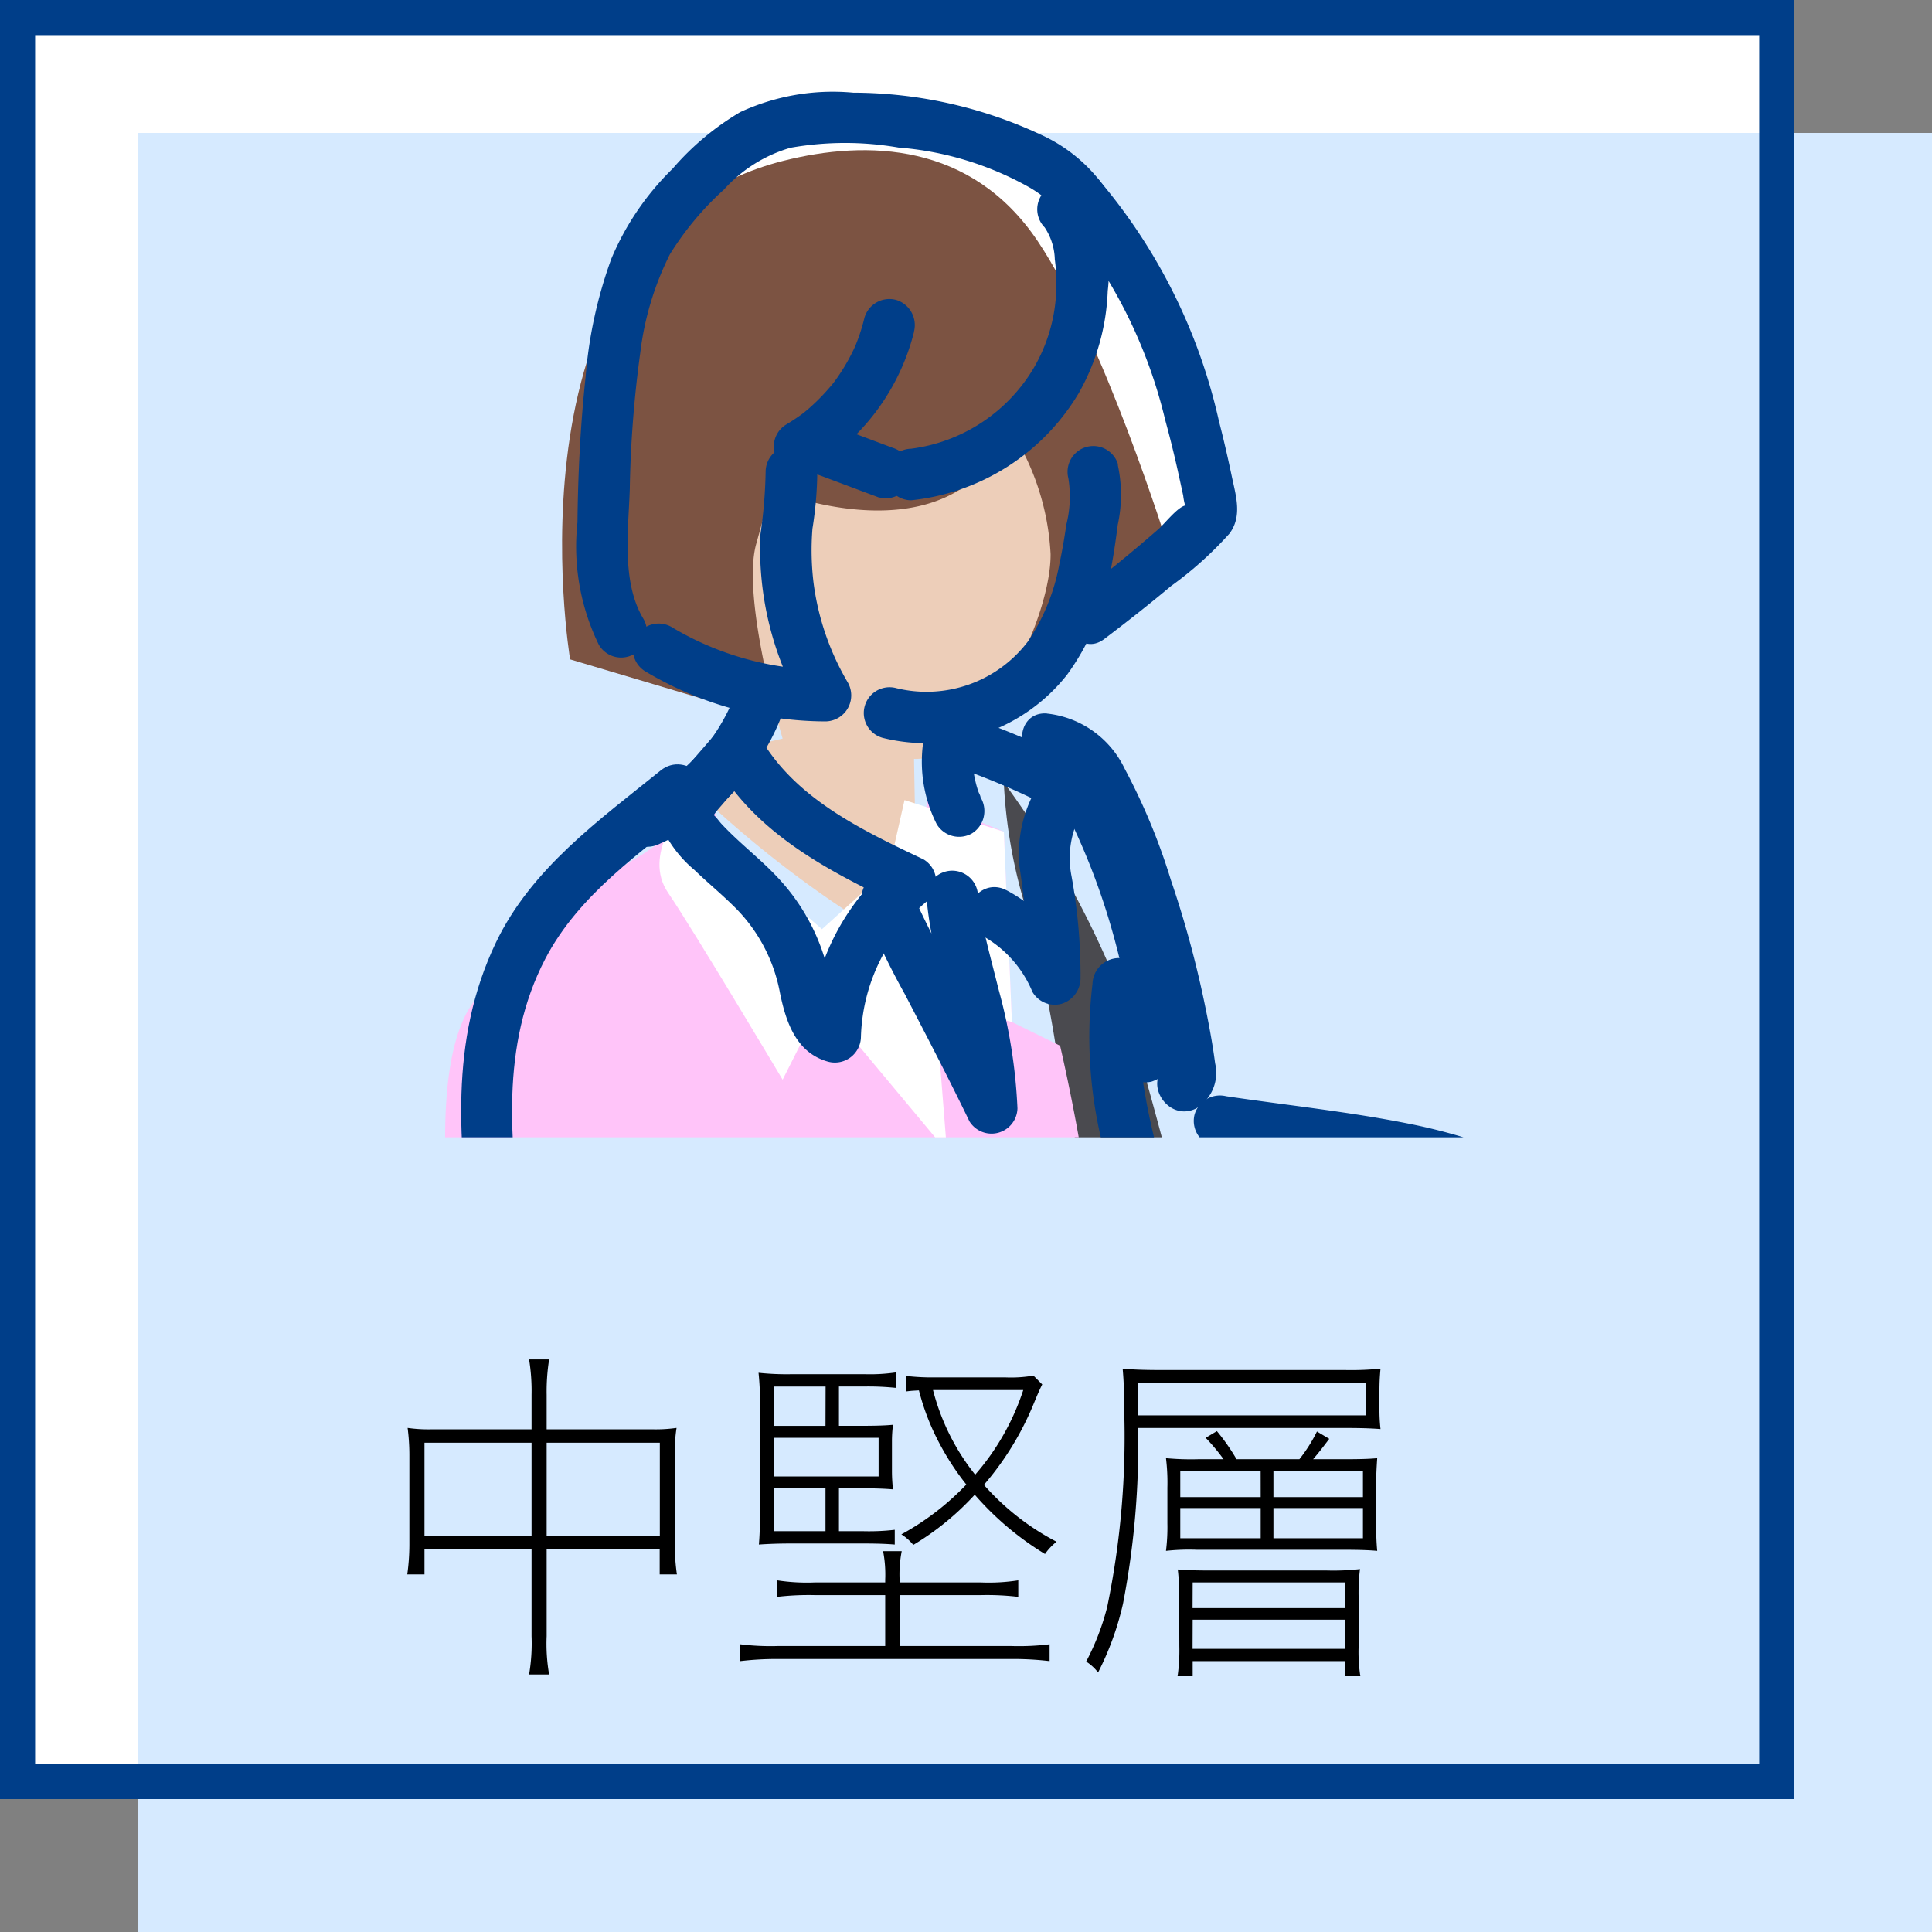
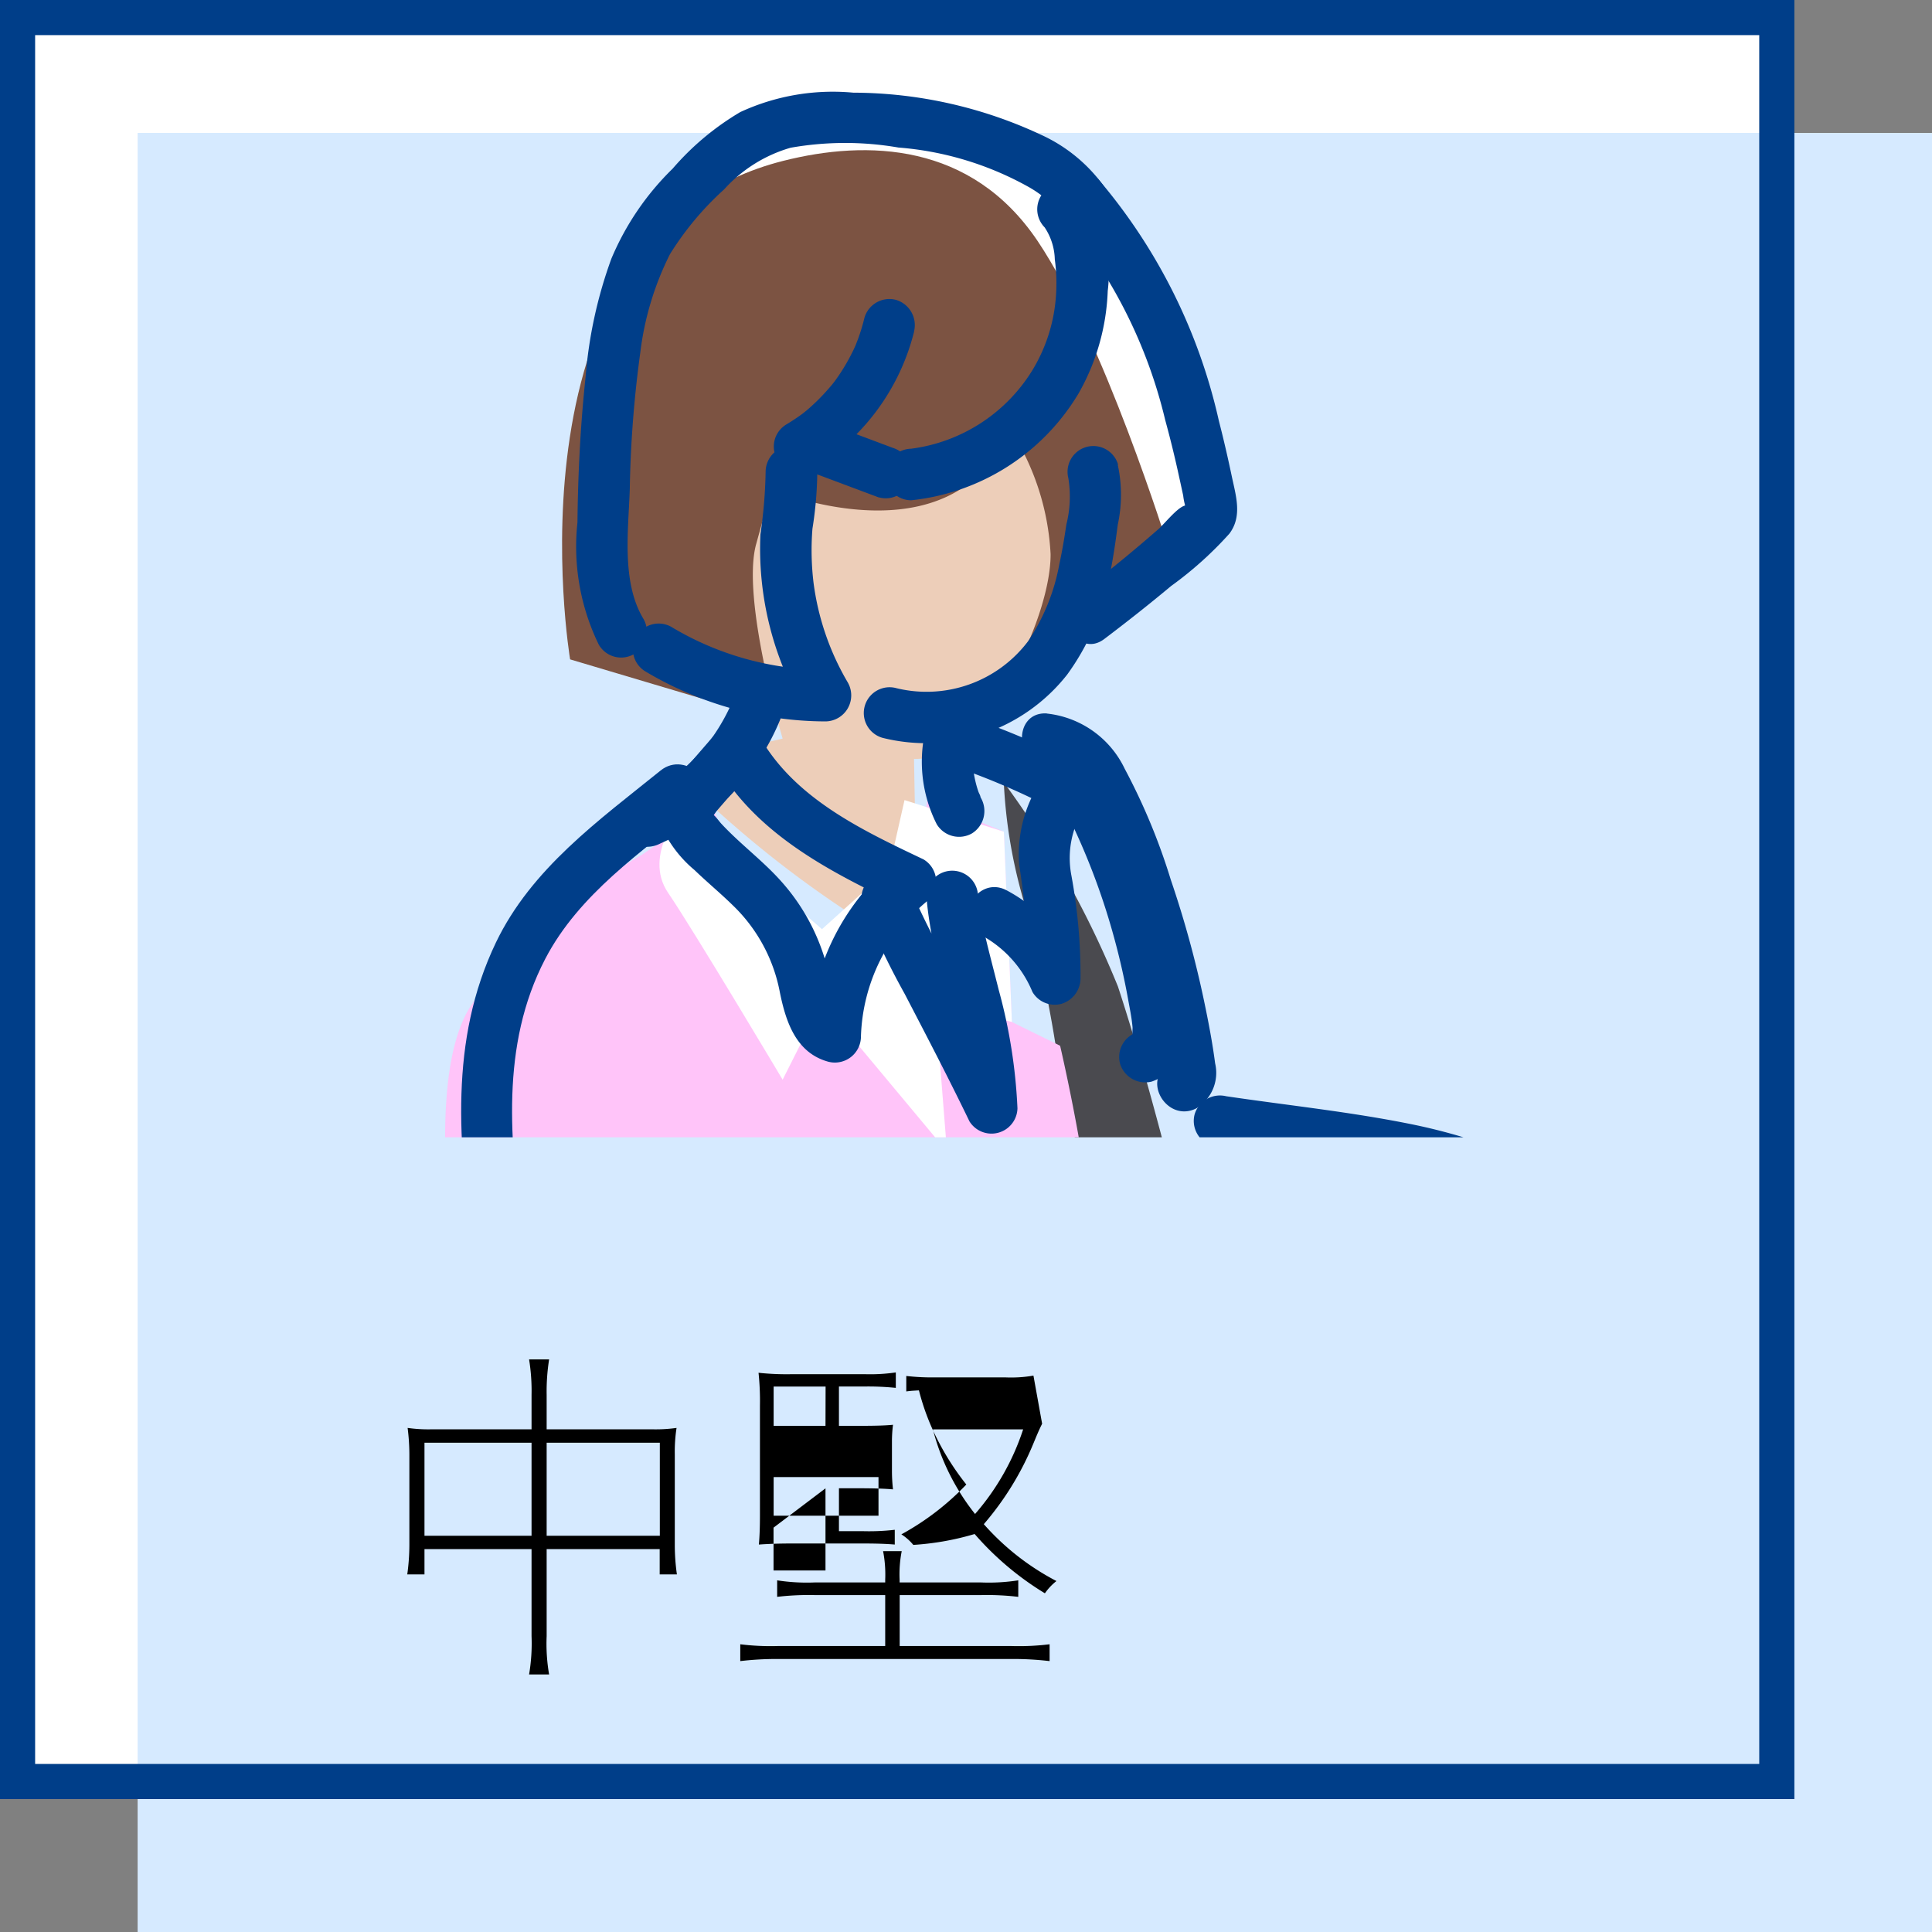
<svg xmlns="http://www.w3.org/2000/svg" viewBox="0 0 55 55">
  <rect x="0" y="0" width="55" height="55" fill="#808080" stroke="none" />
  <defs>
    <style>.cls-1{fill:none;}.cls-2{fill:#fff;}.cls-3{fill:#d6eaff;}.cls-4{fill:#003e89;}.cls-5{clip-path:url(#clip-path);}.cls-6{fill:#7c5342;}.cls-7{fill:#edceb9;}.cls-8{fill:#4a4a4f;}.cls-9{fill:#ffc4f9;}</style>
    <clipPath id="clip-path">
      <rect class="cls-1" x="2.906" width="43.236" height="32.377" />
    </clipPath>
  </defs>
  <title>イラスト_編集用_02</title>
  <g id="リクルート学生-2" data-name="リクルート学生">
    <rect class="cls-2" x="0.541" y="0.608" width="50" height="50" />
    <rect class="cls-3" x="3.918" y="3.784" width="51.082" height="51.216" />
    <path class="cls-4" d="M50.082,1V50.216H1V1H50.082m1-1H0V51.216H51.082V0Z" />
    <path class="cls-2" d="M20.114,6.6s-.838-2.135,2.25-2.705,6.186-.408,7.032.926,3.317,2.491,3.673,3.986,1.374,5.552,1.374,5.552L32.855,16,27.873,9.792Z" />
    <g class="cls-5">
      <path class="cls-2" d="M31.41,49.388l1.248,7.774,3.235,12.972,2.061,15.721L34.164,87.2,24.741,61.59,15.317,80.648s-1.683.479-1.747-.719S14.72,68.3,14.72,68.3l1.12-15.94,1.668-2.317Z" />
      <path class="cls-6" d="M22.29,4.581c2.405-.609,5.364-.521,7.248,2.279s3.721,8.72,3.721,8.72l-3.415,3.2s-6.286,2.173-9.95,1.082L16.23,18.771S14.19,6.632,22.29,4.581Z" />
      <path class="cls-7" d="M28.747,12.206a7.21,7.21,0,0,1,1.161,3.567c.014,1.9-1.967,5.907-3.888,5.831l.05,2.717s.14,2.756-1.375,2a30.841,30.841,0,0,1-4.407-3.359v-1.47l1.992-.466s-1.185-3.975-.754-5.536l.432-1.561S27.116,16.1,28.747,12.206Z" />
      <path class="cls-7" d="M23.624,47.978l3.106,4.908s2.384-.593,2.912,1.318,2.092,4.379-.854,3.971-2.6-.6-3.483-2.492a61.011,61.011,0,0,0-3.311-5.532Z" />
      <path class="cls-8" d="M33.493,33.139s8.358,1.572,8.434,2.145-.038,14.807-1.793,15.672-7.979.017-7.979.017l-.441-5.785-.87-6.412a14.97,14.97,0,0,0,.191-4.564c-.373-1.569-.859-3.6-.859-3.6a34.77,34.77,0,0,0-1-4.852,14.462,14.462,0,0,1-.6-3.488,26.811,26.811,0,0,1,3.249,5.811C32.658,30.61,33.493,34,33.493,34" />
      <path class="cls-9" d="M26.4,22.777l2.177.9.229,5.417,1.373.676s1.188,5.07.928,7.039.515,9.087.515,9.087-5.2,2.723-6.314,2.848a1.813,1.813,0,0,1-1.681-.764l-3.73,2.712s-4.987-6.429-5.609-8.2-2.776-11.33-.8-13.978a16.814,16.814,0,0,1,4.793-4.186l2.008-1.367s1.11,3.366,3.108,3.49,2.507-.694,2.507-.694Z" />
      <path class="cls-2" d="M19.448,23.006,23.4,26.452l1.909-1.723.441-1.952,2.828.9.229,5.417-2.186-.577.338,4.265L23.4,28.515,22.28,30.737s-2.524-4.239-3.262-5.323S19.448,23.006,19.448,23.006Z" />
      <polygon class="cls-2" points="21.994 43.713 25.098 47.178 19.894 50.69 17.792 47.897 21.994 43.713" />
      <path class="cls-4" d="M30.777,5.435a3.947,3.947,0,0,1,.758,2.845,6.368,6.368,0,0,1-.829,2.918,6.315,6.315,0,0,1-4.768,3.044.738.738,0,0,1-.734-.734.752.752,0,0,1,.734-.734,4.771,4.771,0,0,0,3.438-2.212,4.683,4.683,0,0,0,.677-2.039,5.046,5.046,0,0,0-.025-1.139,1.722,1.722,0,0,0-.289-.911.734.734,0,0,1,1.038-1.038Z" />
      <path class="cls-4" d="M26.022,9.442a6.356,6.356,0,0,1-2.9,3.911.734.734,0,0,1-.741-1.267q.229-.137.446-.294c.018-.013.137-.109.053-.039l.051-.043c.069-.057.136-.115.2-.175.131-.12.257-.247.376-.379.06-.066.118-.133.175-.2.014-.017.111-.137.042-.051s.036-.049.04-.054a5.594,5.594,0,0,0,.534-.893c.019-.04.037-.08.056-.121.075-.159-.038.1,0,0s.066-.166.095-.25a5.328,5.328,0,0,0,.159-.537.74.74,0,0,1,.9-.513.749.749,0,0,1,.512.9Z" />
      <path class="cls-4" d="M25.019,14.162l-1.682-.63a.794.794,0,0,1-.438-.338.749.749,0,0,1-.074-.565.74.74,0,0,1,.337-.439.726.726,0,0,1,.566-.074l1.681.631a.79.79,0,0,1,.439.337.734.734,0,0,1-.263,1,.718.718,0,0,1-.566.074Z" />
      <path class="cls-4" d="M31.281,5.118A16,16,0,0,1,34.7,11.986c.136.525.257,1.055.369,1.586.117.552.3,1.126-.07,1.619a10.4,10.4,0,0,1-1.661,1.492c-.62.519-1.255,1.019-1.9,1.507-.753.571-1.485-.7-.741-1.267q.816-.619,1.6-1.277.343-.288.68-.582c.173-.151.531-.61.751-.67q.178-.211.045.158l-.03-.144a1.805,1.805,0,0,1-.06-.3c-.049-.23-.1-.46-.15-.689q-.163-.735-.362-1.462a14.031,14.031,0,0,0-2.93-5.805c-.634-.7.4-1.739,1.038-1.038Z" />
      <path class="cls-4" d="M31.821,13.235a4.013,4.013,0,0,1,0,1.7c-.066.508-.138,1.017-.248,1.518a6.884,6.884,0,0,1-1.194,2.753,5.112,5.112,0,0,1-5.25,1.8.734.734,0,0,1,.391-1.415,3.621,3.621,0,0,0,3.746-1.335,5.794,5.794,0,0,0,.892-2.2c.082-.373.144-.75.2-1.128a3.263,3.263,0,0,0,.056-1.314.734.734,0,0,1,1.415-.39Z" />
      <path class="cls-4" d="M23.267,13.431a10.849,10.849,0,0,1-.138,1.618,7.73,7.73,0,0,0,.032,1.551,7.487,7.487,0,0,0,.976,2.832.741.741,0,0,1-.633,1.105,10.061,10.061,0,0,1-5.143-1.43.734.734,0,0,1,.74-1.267,8.562,8.562,0,0,0,4.4,1.229l-.634,1.1a9.032,9.032,0,0,1-1.219-4.959,13.889,13.889,0,0,0,.148-1.783.74.74,0,0,1,.734-.734.749.749,0,0,1,.734.734Z" />
      <path class="cls-4" d="M17.053,18.366a6.366,6.366,0,0,1-.614-3.494c.015-1.382.084-2.768.232-4.143a12.75,12.75,0,0,1,.734-3.366A7.8,7.8,0,0,1,19.15,4.8,7.708,7.708,0,0,1,21.075,3.19a6.279,6.279,0,0,1,3.216-.552,12.687,12.687,0,0,1,5.348,1.2A4.507,4.507,0,0,1,31.4,5.267c.511.8-.759,1.535-1.267.741-.021-.032-.086-.106,0,0s-.08-.086-.117-.122a3.258,3.258,0,0,0-.7-.545A9.036,9.036,0,0,0,25.577,4.2a8.921,8.921,0,0,0-3.071.006,4.065,4.065,0,0,0-1.892,1.186,8.6,8.6,0,0,0-1.541,1.843,8.495,8.495,0,0,0-.844,2.794,32.347,32.347,0,0,0-.3,3.884c-.038,1.18-.246,2.66.393,3.713a.734.734,0,0,1-1.267.741Z" />
      <path class="cls-4" d="M26.722,20.608a.532.532,0,0,0,.521.507l.634-.363c.09-.207,0-.007-.012.037s-.031.087-.044.131a3.035,3.035,0,0,0-.08.312,1.555,1.555,0,0,1-.031.181c.015-.119.018-.139.009-.058l0,.045a3.314,3.314,0,0,0-.012.345c0,.108.012.214.022.321.007.058,0,.03-.011-.081l.015.09c.01.053.021.106.033.158a3.025,3.025,0,0,0,.089.309c.011.033.062.118.056.151-.045-.105-.052-.121-.02-.049.013.028.026.056.04.083a.751.751,0,0,1-.264,1,.743.743,0,0,1-1-.263,3.944,3.944,0,0,1-.05-3.457.72.72,0,0,1,.634-.364.947.947,0,0,1,.947.961.734.734,0,1,1-1.468,0Z" />
      <path class="cls-4" d="M22.219,20.464a6.743,6.743,0,0,1-1.411,2.162A6.355,6.355,0,0,1,18.8,24.011a.8.8,0,0,1-.565.073.734.734,0,0,1-.176-1.341,5.749,5.749,0,0,0,.955-.516c.078-.053.154-.109.231-.164.108-.078-.087.071-.017.014l.11-.089q.21-.174.4-.366c.122-.123.24-.251.351-.384l.09-.109c.106-.13-.1.133,0,0,.056-.076.112-.152.164-.231q.146-.216.271-.444c.045-.082.088-.166.13-.252l.06-.128c.02-.044.08-.188,0,0a.811.811,0,0,1,.337-.439.751.751,0,0,1,.566-.074.741.741,0,0,1,.512.9Z" />
      <path class="cls-4" d="M31.621,22.376a21.418,21.418,0,0,1,1.645,4.444,17.579,17.579,0,0,1,.433,2.342,1.4,1.4,0,0,1-.914,1.629.751.751,0,0,1-.9-.512.741.741,0,0,1,.512-.9c-.04.008-.179.141-.155.152-.01,0,0-.236,0-.277-.022-.271-.08-.543-.128-.81-.114-.63-.258-1.255-.431-1.871a19.421,19.421,0,0,0-1.329-3.453c-.42-.843.846-1.587,1.268-.741Z" />
      <path class="cls-4" d="M29.8,20.313a2.785,2.785,0,0,1,2.219,1.574,17.734,17.734,0,0,1,1.312,3.161,29.359,29.359,0,0,1,.941,3.422c.126.6.242,1.2.32,1.8a1.184,1.184,0,0,1-.536,1.283c-.842.425-1.585-.841-.741-1.268q-.126.368-.166.194c-.011-.093-.025-.185-.042-.277-.037-.24-.081-.479-.125-.718q-.118-.628-.264-1.249-.321-1.374-.774-2.714a22.64,22.64,0,0,0-.967-2.464c-.22-.462-.58-1.246-1.177-1.28-.939-.053-.945-1.521,0-1.467Z" />
      <path class="cls-4" d="M34.911,31.208c1.733.257,3.491.439,5.21.784a16.519,16.519,0,0,1,2.429.68,2.655,2.655,0,0,1,1.129.594.917.917,0,0,1-.01,1.314c-.713.613-1.755-.421-1.038-1.038l.06-.051-.188.324.016-.068v.39l.066.112c-.094-.037-.189-.074-.285-.11q-.275-.1-.554-.2-.461-.155-.929-.281a19.778,19.778,0,0,0-1.972-.412c-1.437-.232-2.884-.412-4.324-.625a.739.739,0,0,1-.512-.9.752.752,0,0,1,.9-.513Z" />
      <path class="cls-4" d="M43.961,34.634a57.622,57.622,0,0,1-1.015,12.66c-.337,1.5-.785,3.6-2.54,3.949a15.333,15.333,0,0,1-7.223-.786c-.9-.288-.512-1.706.391-1.415a14.255,14.255,0,0,0,6.442.785c.762-.133.95-.933,1.158-1.584a18.541,18.541,0,0,0,.558-2.336,62.985,62.985,0,0,0,.761-11.273.734.734,0,0,1,1.468,0Z" />
-       <path class="cls-4" d="M32.567,28.006a11.783,11.783,0,0,0-.052,2.621,18.191,18.191,0,0,0,.574,2.62,7.86,7.86,0,0,1-.314,4.5.754.754,0,0,1-.9.513.74.74,0,0,1-.513-.9,6.679,6.679,0,0,0,.176-4.224,12.683,12.683,0,0,1-.437-5.128.758.758,0,0,1,.734-.734.738.738,0,0,1,.734.734Z" />
-       <path class="cls-4" d="M32.8,37.553c.147,1.228.183,2.462.308,3.692a11.673,11.673,0,0,0,.279,1.6,10.893,10.893,0,0,1,.281,1.1,2,2,0,0,1-.225,1.146,5.669,5.669,0,0,1-2.545,2.18,5.922,5.922,0,0,1-3.06.887c-.933-.085-.942-1.553,0-1.468a4.547,4.547,0,0,0,2.379-.718c.593-.315,2.068-1.064,1.986-1.887a6.819,6.819,0,0,0-.231-.847c-.066-.268-.123-.539-.172-.811-.086-.487-.146-.98-.188-1.473-.1-1.132-.145-2.264-.28-3.393a.738.738,0,0,1,.734-.734.753.753,0,0,1,.734.734Z" />
      <path class="cls-4" d="M19.844,22.971c-1.575,1.271-3.365,2.487-4.322,4.326-1.286,2.471-1,5.234-.64,7.9.126.923-1.288,1.323-1.415.39-.408-2.986-.691-5.957.652-8.758,1.009-2.1,2.917-3.466,4.687-4.894.729-.588,1.773.444,1.038,1.038Z" />
      <path class="cls-4" d="M22.491,42.536a.82.82,0,0,1,.688-1.058c.6-.087.951.516,1.277.909.618.746,1.247,1.484,1.854,2.238a1.254,1.254,0,0,1,.313,1.262,2.6,2.6,0,0,1-.851,1.08c-.77.633-1.611,1.19-2.417,1.776-.787.571-1.567,1.152-2.36,1.715a1.116,1.116,0,0,1-1.282.114,10.452,10.452,0,0,1-1.122-.4c-1.456-.916-.773-3.09.008-4.212a7.074,7.074,0,0,1,2.044-1.846,6.9,6.9,0,0,0,1.895-1.482.757.757,0,0,1,1-.264.739.739,0,0,1,.263,1.005,7,7,0,0,1-1.876,1.658,8.524,8.524,0,0,0-1.869,1.425,3.223,3.223,0,0,0-.849,1.943c0,.194.022.439.171.537a2.133,2.133,0,0,0,.541.124c.187.053.362.206.537.253h-.39a1.793,1.793,0,0,0,.5-.344l.559-.406,1.055-.768,2.236-1.625c.26-.189.478-.443.734-.626l.07-.1q.136.355,0,.169a1.149,1.149,0,0,1-.2-.235l-.439-.531c-.571-.689-1.112-1.439-1.736-2.081l.324.189-.1-.04h.39l-.065.026.439-.337-.034.06.074-.566.021.057a.734.734,0,1,1-1.415.39Z" />
      <path class="cls-4" d="M24.99,45.174a23.541,23.541,0,0,1-2.981,1.489.732.732,0,0,1-.565-.074.736.736,0,0,1-.264-1,.868.868,0,0,1,.439-.337c.075-.032.065-.027-.03.013l.1-.042q.1-.041.192-.084c.112-.049.223-.1.334-.151.23-.106.458-.217.684-.331q.69-.349,1.354-.746a.734.734,0,1,1,.741,1.267Z" />
      <path class="cls-4" d="M23.839,45.19a21.926,21.926,0,0,1-3.566-4.972,22.289,22.289,0,0,1-1.208-2.779,3.4,3.4,0,0,1-.2-1.51,3.84,3.84,0,0,0-.21-1.622l1.416-.39.062.141c.5.8-.77,1.543-1.268.741a1.688,1.688,0,0,1-.21-.492.735.735,0,0,1,1.416-.39,5.035,5.035,0,0,1,.279,1.458,4.943,4.943,0,0,0,.039,1.423,17.986,17.986,0,0,0,1.148,2.679,20.472,20.472,0,0,0,3.336,4.675c.651.684-.386,1.724-1.038,1.038Z" />
      <path class="cls-4" d="M14.908,35.39c.217,2.192.552,4.633,1.793,6.51,1.429,2.161,2.9,4.284,4.174,6.544a.734.734,0,0,1-1.267.741c-1.337-2.375-2.964-4.545-4.383-6.864C13.99,40.3,13.669,37.693,13.44,35.39c-.093-.939,1.376-.933,1.468,0Z" />
      <path class="cls-4" d="M20.152,21.264l.332-.422a.74.74,0,0,1,1.153.149c1,1.746,2.908,2.644,4.652,3.473a.737.737,0,0,1,.148,1.153,5.219,5.219,0,0,0-1.928,3.9.742.742,0,0,1-.929.708c-.921-.252-1.21-1.141-1.38-1.981a4.618,4.618,0,0,0-1.342-2.475c-.352-.345-.733-.659-1.086-1a3.474,3.474,0,0,1-.939-1.23A1.417,1.417,0,0,1,19.32,22.1l1.15-1.327c.62-.715,1.654.327,1.038,1.038l-.9,1.038-.2.231c-.062.072-.223.362-.187.115.029-.208.026-.063.107.015s.133.157.2.232c.547.592,1.206,1.071,1.738,1.678a5.851,5.851,0,0,1,1.212,2.168c.1.318.159,1.432.491,1.523l-.929.707A6.643,6.643,0,0,1,25.4,24.579l.148,1.152c-1.985-.944-4.05-2.019-5.179-4l1.153.148-.332.422a.738.738,0,0,1-1.038,0,.752.752,0,0,1,0-1.038Z" />
      <path class="cls-4" d="M27.816,20.494a23.222,23.222,0,0,1,2.953,1.288.743.743,0,0,1,.149,1.153,2.624,2.624,0,0,0-.418,1.986,15.7,15.7,0,0,1,.26,2.948.763.763,0,0,1-.539.707.735.735,0,0,1-.829-.337,3.242,3.242,0,0,0-1.472-1.624c-.832-.446-.092-1.714.741-1.267a4.507,4.507,0,0,1,2,2.15l-1.368.371a23.853,23.853,0,0,0-.279-3.253A3.793,3.793,0,0,1,29.88,21.9l.148,1.153a20.487,20.487,0,0,0-2.6-1.141.752.752,0,0,1-.512-.9.74.74,0,0,1,.9-.512Z" />
      <path class="cls-4" d="M27.845,25.533c0,.041.028.276.012.159.014.1.032.2.05.3.041.221.09.441.141.661.121.512.257,1.02.384,1.53a15.216,15.216,0,0,1,.533,3.369.739.739,0,0,1-1.367.37c-.589-1.221-1.216-2.423-1.842-3.626a22.131,22.131,0,0,1-1.209-2.536.741.741,0,0,1,.513-.9.75.75,0,0,1,.9.513c.025.069.052.137.079.2s-.057-.126,0,0l.048.109c.083.185.171.368.26.55.231.471.474.936.715,1.4.611,1.175,1.223,2.349,1.8,3.543l-1.368.37c-.039-2.069-.959-3.978-1.12-6.024a.734.734,0,0,1,1.468,0Z" />
      <path class="cls-4" d="M17.942,43.973A8.912,8.912,0,0,1,17.85,45.9a7.328,7.328,0,0,1-.612,1.813l.074-.566c.2.745.87,1.165,1.343,1.744l-.324-.189c.754.169,1.513.319,2.274.455q.444.079.891.149c.145.023.29.044.436.064-.144-.02.056.006.086.01l.2.024c.239.026.479.047.719.053.1,0,.2,0,.306,0,.224-.007-.141.042.064-.013a.735.735,0,0,1,.39,1.416,4.933,4.933,0,0,1-1.856-.031c-.829-.108-1.653-.251-2.474-.412-.462-.09-.942-.16-1.4-.29-.388-.11-.676-.559-.958-.838a4.149,4.149,0,0,1-.983-1.355,1.6,1.6,0,0,1-.162-.588,1.642,1.642,0,0,1,.209-.613,5.83,5.83,0,0,0,.285-.877,6.674,6.674,0,0,0,.11-1.877c-.045-.945,1.423-.942,1.468,0Z" />
      <path class="cls-4" d="M25.734,46.9a11.876,11.876,0,0,1,1.512,2.06c.185.323.341.659.51.991.041.08.083.16.13.238.018.03.037.061.057.09s.11.134.036.055.014.011.027.025.071.091.092.09c-.016,0-.122-.078-.025-.022a1.528,1.528,0,0,0,.138.074.737.737,0,0,1,.263,1,.754.754,0,0,1-1,.264c-.756-.357-1.021-1.216-1.395-1.9a10.685,10.685,0,0,0-.647-1.032c-.063-.09-.13-.177-.194-.266s.1.13-.026-.034c-.027-.035-.055-.069-.082-.1-.138-.171-.282-.337-.43-.5A.734.734,0,1,1,25.734,46.9Z" />
      <path class="cls-4" d="M25.008,52.647,22.583,49.3a.737.737,0,0,1,.263-1,.754.754,0,0,1,1,.263l2.425,3.349a.737.737,0,0,1-.263,1,.754.754,0,0,1-1-.263Z" />
      <path class="cls-4" d="M28.148,50.955a5.448,5.448,0,0,1,3.019,1.256,3.949,3.949,0,0,1,.868,3.56,3.089,3.089,0,0,1-2.811,2.12,2.574,2.574,0,0,1-1.923-.215,3.544,3.544,0,0,1-1.225-1.236c-.3-.6-.325-1.284-.561-1.909a8.059,8.059,0,0,1-.578-1.768.76.76,0,0,1,.513-.9.739.739,0,0,1,.9.513c.124.918.644,1.709.814,2.616a4.3,4.3,0,0,0,.154.643.914.914,0,0,0,.264.392c.108.1.333.3.391.338.02.015.249.157.167.12a.3.3,0,0,0,.21.041,5.3,5.3,0,0,0,1.454-.274,1.325,1.325,0,0,0,.762-.675,2.536,2.536,0,0,0,.059-1.234,2.236,2.236,0,0,0-.386-.97,2.286,2.286,0,0,0-1.028-.656,9.42,9.42,0,0,0-1.456-.343.741.741,0,0,1-.512-.9.75.75,0,0,1,.9-.513Z" />
      <path class="cls-4" d="M31.8,47.221a2.773,2.773,0,0,1-.349,2.062.768.768,0,0,1-.439.337.744.744,0,0,1-.565-.074.736.736,0,0,1-.337-.438.746.746,0,0,1,.074-.566,2.027,2.027,0,0,0,.161-.306l-.074.175a2.072,2.072,0,0,0,.137-.5l-.026.2a2.108,2.108,0,0,0,0-.544l.026.2c-.007-.05-.016-.1-.026-.147a.782.782,0,0,1,.074-.565.733.733,0,0,1,1-.264.733.733,0,0,1,.338.439Z" />
      <path class="cls-4" d="M33.912,48.188l.118,1.479a.734.734,0,0,1-1.253.519.822.822,0,0,1-.215-.519l-.118-1.479a.734.734,0,0,1,1.253-.519.812.812,0,0,1,.215.519Z" />
      <path class="cls-4" d="M18.58,49.971l-.11.74a.708.708,0,0,1-.61.526.561.561,0,0,1-.293-.014l-.175-.073a.742.742,0,0,1-.264-.264l-.074-.175a.737.737,0,0,1,0-.39l.111-.74a.705.705,0,0,1,.61-.526.562.562,0,0,1,.293.013l.175.074a.739.739,0,0,1,.263.264l.074.175a.737.737,0,0,1,0,.39Z" />
      <path class="cls-4" d="M33.094,48.227a1.938,1.938,0,0,0-.2.059c-.029.01-.057.022-.085.033-.069.025.178-.083.034-.013s-.276.139-.41.216c-.306.177-.6.373-.9.568a6.2,6.2,0,0,1-1.824.957.734.734,0,0,1-.39-1.415,1.938,1.938,0,0,0,.2-.059c.029-.011.057-.023.086-.033.068-.025-.179.083-.035.013s.276-.139.41-.216c.306-.177.6-.374.9-.568a6.2,6.2,0,0,1,1.824-.958.734.734,0,0,1,.39,1.416Z" />
      <path class="cls-4" d="M33.577,44.64a28.7,28.7,0,0,0,.265,4.479c.14,1.493.293,2.985.476,4.474a.737.737,0,0,1-.734.733.751.751,0,0,1-.734-.733c-.183-1.489-.336-2.981-.476-4.474a28.7,28.7,0,0,1-.264-4.479c.061-.937,1.529-.944,1.467,0Z" />
      <path class="cls-4" d="M17.454,48.043a5.031,5.031,0,0,1-.283,2.393,6.389,6.389,0,0,0-.09,2.311,6.2,6.2,0,0,1,.064,1.833c-.028.147-.075.289-.1.437.029-.165,0,.151,0,.2,0,.171.02.34.039.51a.738.738,0,0,1-.734.734.751.751,0,0,1-.733-.734,3.8,3.8,0,0,1,.079-1.385c.009-.038.046-.224.036-.148-.009.059.005-.179.005-.239-.005-.358-.068-.714-.108-1.07a8.509,8.509,0,0,1,.01-2.3c.111-.689.547-1.451.4-2.156a.753.753,0,0,1,.513-.9.741.741,0,0,1,.9.513Z" />
      <path class="cls-4" d="M34.291,53.4c1,5.628,2.984,11.065,3.744,16.738.626,4.671,1.389,9.681,1.876,14.5a.714.714,0,0,1-.363.633c-1.335.72-2.9.85-4.232,1.567a.744.744,0,0,1-1.078-.439c-1.221-3.725-2.368-7.476-3.527-11.221C30,72.886,29.027,70.713,28.1,68.508s-1.86-4.415-2.868-6.586c-.395-.851.87-1.6,1.267-.741,1.7,3.666,3.23,7.416,4.776,11.149.957,2.311,1.572,4.771,2.316,7.155.679,2.176,1.356,4.353,2.066,6.518l-1.078-.438c1.335-.72,2.9-.85,4.231-1.567l-.363.634c-.489-4.826-1.207-9.625-1.868-14.429-.764-5.559-2.719-10.894-3.7-16.415-.164-.924,1.25-1.32,1.415-.39Z" />
    </g>
    <path d="M15.562,46.578a5.105,5.105,0,0,0,.07,1.09h-.57a5.272,5.272,0,0,0,.07-1.09V44.1H12.084v.72h-.49a6.172,6.172,0,0,0,.06-.84V41.4a6.015,6.015,0,0,0-.05-.75,4.218,4.218,0,0,0,.67.04h2.858v-.98a5.55,5.55,0,0,0-.07-1.01h.57a5.84,5.84,0,0,0-.07,1.01v.98h3.029a4.294,4.294,0,0,0,.669-.04,4.426,4.426,0,0,0-.05.75V43.98a5.933,5.933,0,0,0,.06.84h-.49V44.1H15.562Zm-3.478-5.507V43.72h3.048V41.071Zm6.7,2.649V41.071H15.562V43.72Z" />
-     <path d="M28.79,46.859a7.141,7.141,0,0,0,1.09-.05v.479a8.826,8.826,0,0,0-1.09-.06H22.144a8.73,8.73,0,0,0-1.07.06v-.479a7,7,0,0,0,1.07.05H25.2v-1.45H23.193a7.7,7.7,0,0,0-1.069.05v-.47a5.5,5.5,0,0,0,1.069.06H25.2v-.08a3.513,3.513,0,0,0-.06-.81h.53a3.412,3.412,0,0,0-.06.81v.08h2.319a5.442,5.442,0,0,0,1.059-.06v.47a7.621,7.621,0,0,0-1.059-.05H25.612v1.45ZM23.883,43.59h.71a6.342,6.342,0,0,0,.879-.04v.42c-.23-.02-.51-.03-.879-.03H22.534c-.36,0-.64.01-.93.03.02-.24.03-.48.03-.85v-3.1a7.691,7.691,0,0,0-.04-.94,7.533,7.533,0,0,0,.959.04h2.06a5.032,5.032,0,0,0,.889-.05v.44a7.651,7.651,0,0,0-.889-.039h-.73v1.119h.65c.419,0,.7-.01.889-.03a3.782,3.782,0,0,0-.03.49v.81a4.634,4.634,0,0,0,.03.539c-.24-.02-.53-.031-.959-.031h-.58Zm-.38-4.117H22.024v1.119H23.5Zm1.509,2.558v-1.1H22.024v1.1Zm-2.988.339v1.22H23.5V42.37Zm7.646-2.958c-.1.2-.16.35-.26.59a8.44,8.44,0,0,1-1.4,2.269,7.175,7.175,0,0,0,2.068,1.619,1.611,1.611,0,0,0-.329.349,8.47,8.47,0,0,1-2-1.688A7.806,7.806,0,0,1,26,43.98a1.432,1.432,0,0,0-.34-.3,7.526,7.526,0,0,0,1.849-1.419,7.464,7.464,0,0,1-.77-1.18,6.74,6.74,0,0,1-.579-1.5c-.17.01-.21.01-.36.03v-.44a6.513,6.513,0,0,0,.85.04H28.61a3.773,3.773,0,0,0,.81-.05Zm-3.109.16a6.421,6.421,0,0,0,1.2,2.409,6.947,6.947,0,0,0,1.369-2.409Z" />
-     <path d="M32.4,40.652a24.063,24.063,0,0,1-.43,5,8.3,8.3,0,0,1-.71,1.959,1.363,1.363,0,0,0-.339-.31,7.054,7.054,0,0,0,.6-1.56A23.937,23.937,0,0,0,32,40.052a10.526,10.526,0,0,0-.04-1.089c.34.029.63.039,1.159.039H38.3a8.43,8.43,0,0,0,1-.039c-.02.22-.03.39-.03.619v.53a4.79,4.79,0,0,0,.03.57c-.29-.021-.57-.03-.95-.03Zm6.486-.36v-.92h-6.5v.92Zm-.629,1.249c.48,0,.759-.01.949-.03-.02.31-.03.49-.03.78v1.07c0,.359.01.559.03.789-.22-.02-.52-.031-.9-.031H34.083a5.986,5.986,0,0,0-.89.031,5.387,5.387,0,0,0,.04-.78V42.351a5.7,5.7,0,0,0-.04-.84,7.678,7.678,0,0,0,.91.03h.729a5.549,5.549,0,0,0-.509-.609l.319-.191a5.809,5.809,0,0,1,.56.8h1.789a4.346,4.346,0,0,0,.5-.789l.35.209c-.19.25-.28.37-.46.58Zm-4.688,3.918a6.126,6.126,0,0,0-.04-.779c.22.019.54.029.939.029h3.309a6.681,6.681,0,0,0,.939-.04,5.447,5.447,0,0,0-.04.76v1.479a4.519,4.519,0,0,0,.05.81h-.439v-.43H33.953v.43h-.43a5.1,5.1,0,0,0,.05-.85Zm2.319-3.588H33.6v.749h2.289ZM33.6,42.931v.859h2.289v-.859Zm.35,2.848h4.338v-.73H33.953Zm0,1.16h4.338v-.83H33.953ZM38.8,41.871H36.252v.749H38.8Zm-2.548,1.06v.859H38.8v-.859Z" />
+     <path d="M28.79,46.859a7.141,7.141,0,0,0,1.09-.05v.479a8.826,8.826,0,0,0-1.09-.06H22.144a8.73,8.73,0,0,0-1.07.06v-.479a7,7,0,0,0,1.07.05H25.2v-1.45H23.193a7.7,7.7,0,0,0-1.069.05v-.47a5.5,5.5,0,0,0,1.069.06H25.2v-.08a3.513,3.513,0,0,0-.06-.81h.53a3.412,3.412,0,0,0-.06.81v.08h2.319a5.442,5.442,0,0,0,1.059-.06v.47a7.621,7.621,0,0,0-1.059-.05H25.612v1.45ZM23.883,43.59h.71a6.342,6.342,0,0,0,.879-.04v.42c-.23-.02-.51-.03-.879-.03H22.534c-.36,0-.64.01-.93.03.02-.24.03-.48.03-.85v-3.1a7.691,7.691,0,0,0-.04-.94,7.533,7.533,0,0,0,.959.04h2.06a5.032,5.032,0,0,0,.889-.05v.44a7.651,7.651,0,0,0-.889-.039h-.73v1.119h.65c.419,0,.7-.01.889-.03a3.782,3.782,0,0,0-.03.49v.81a4.634,4.634,0,0,0,.03.539c-.24-.02-.53-.031-.959-.031h-.58Zm-.38-4.117H22.024v1.119H23.5m1.509,2.558v-1.1H22.024v1.1Zm-2.988.339v1.22H23.5V42.37Zm7.646-2.958c-.1.2-.16.35-.26.59a8.44,8.44,0,0,1-1.4,2.269,7.175,7.175,0,0,0,2.068,1.619,1.611,1.611,0,0,0-.329.349,8.47,8.47,0,0,1-2-1.688A7.806,7.806,0,0,1,26,43.98a1.432,1.432,0,0,0-.34-.3,7.526,7.526,0,0,0,1.849-1.419,7.464,7.464,0,0,1-.77-1.18,6.74,6.74,0,0,1-.579-1.5c-.17.01-.21.01-.36.03v-.44a6.513,6.513,0,0,0,.85.04H28.61a3.773,3.773,0,0,0,.81-.05Zm-3.109.16a6.421,6.421,0,0,0,1.2,2.409,6.947,6.947,0,0,0,1.369-2.409Z" />
  </g>
</svg>